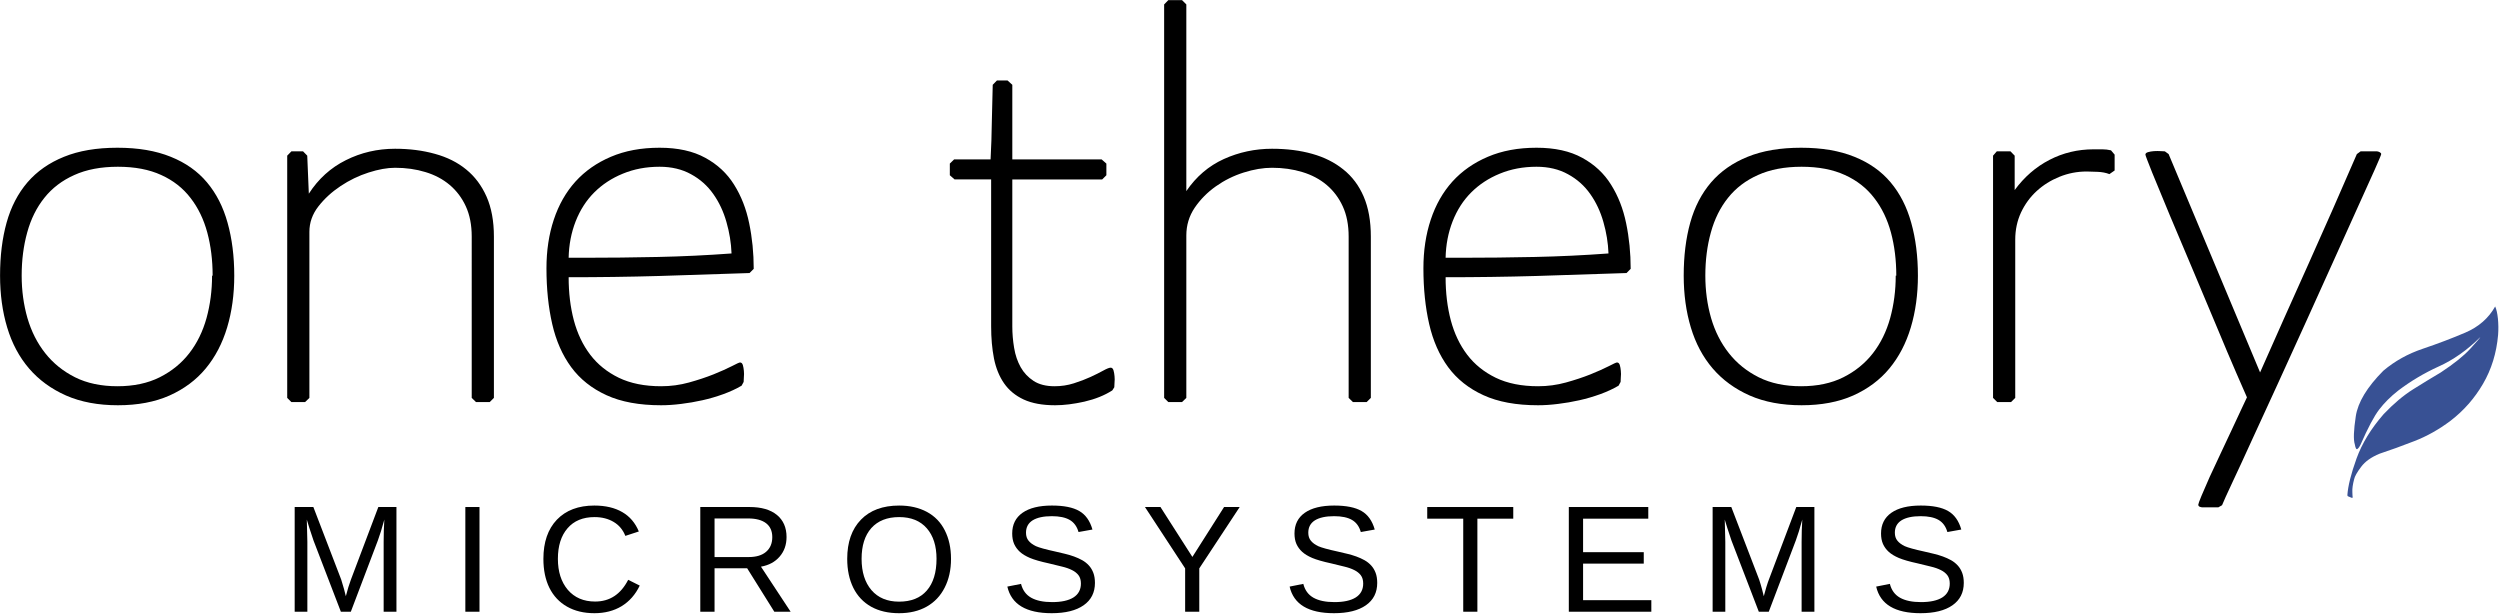
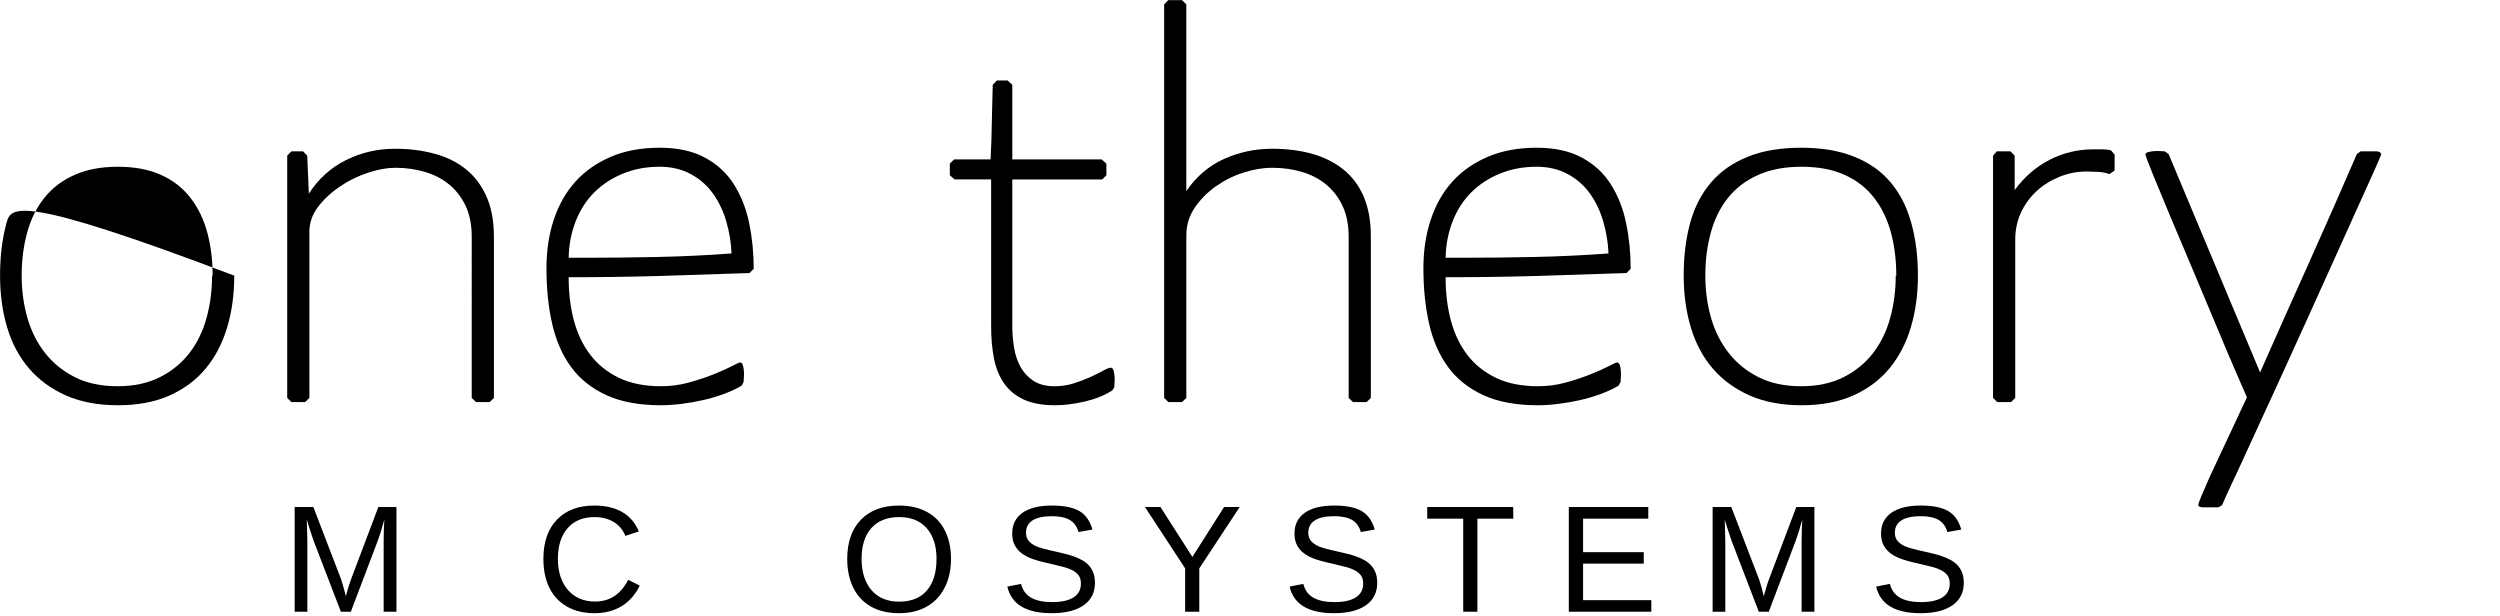
<svg xmlns="http://www.w3.org/2000/svg" viewBox="0 0 460 113.333" height="113.333" width="460" xml:space="preserve" id="svg2" version="1.1">
  <defs id="defs6" />
  <g transform="matrix(1.333,0,0,-1.333,0,113.333)" id="g10">
    <g transform="scale(0.1)" id="g12">
-       <path id="path14" style="fill:#385194;fill-opacity:1;fill-rule:evenodd;stroke:none" d="m 3247.58,163.629 c -0.2,0.199 -0.39,2.621 -0.51,7.269 -0.27,4.723 0.55,10.661 2.46,17.852 0.78,3.828 3.99,9.531 9.61,16.988 5.51,7.461 14.06,13.524 25.63,18.242 14.72,4.891 30.66,10.629 47.77,17.309 17.23,6.641 33.91,15.981 50,28.051 18.2,13.941 33.16,30.969 44.84,50.969 11.72,20.043 18.67,42.543 20.86,67.543 0.59,7.617 0.47,15.117 -0.23,22.5 -0.78,7.347 -2.03,12.968 -3.79,16.839 -9.02,-16.14 -22.77,-28.171 -41.21,-36.101 -18.4,-7.852 -37.93,-15.27 -58.63,-22.262 -20.67,-6.949 -38.83,-17.066 -54.58,-30.387 -22.46,-22.621 -35.11,-43.601 -38,-62.89 -2.93,-19.34 -3.4,-32.192 -1.37,-38.563 0.98,-5.617 2.23,-7.769 3.79,-6.367 1.6,1.289 2.97,3.207 4.1,5.668 10.2,23.32 18.79,39.492 25.74,48.551 6.96,9.14 15.71,17.89 26.29,26.211 17.11,13.008 35.7,24.07 55.82,33.25 20.16,9.058 39.34,22.578 57.5,40.539 -0.04,-0.66 -4.61,-5.93 -13.67,-15.86 -9.06,-9.96 -22.7,-20.89 -40.86,-32.851 -11.68,-6.91 -24.3,-14.57 -37.85,-23.078 -13.56,-8.481 -27.27,-20 -41.06,-34.531 -17.38,-19.93 -29.84,-40.36 -37.42,-61.29 -7.54,-20.941 -11.76,-37.781 -12.61,-50.589 0.15,-0.743 0.39,-1.211 0.74,-1.442 1.52,-0.629 3.24,-1.289 5.08,-2.078 0.86,-0.191 1.4,-0.031 1.56,0.508" />
-       <path id="path16" style="fill:#000000;fill-opacity:1;fill-rule:nonzero;stroke:none" d="m 323.359,469.73 c 0,26.75 -3.089,51.09 -9.218,72.969 -6.051,21.871 -15.551,40.461 -28.442,55.781 -12.808,15.309 -29.488,27.071 -50,35.309 -20.429,8.32 -44.961,12.5 -73.59,12.5 -28.75,0 -53.359,-4.18 -73.75,-12.5 -20.43,-8.238 -37.27,-20 -50.469,-35.309 C 24.77,583.16 15.16,564.648 9.141,543.012 3.09,521.328 0.078,496.91 0.078,469.73 c 0,-25.859 3.281,-49.691 9.844,-71.57 C 16.48,376.289 26.52,357.422 40.078,341.602 53.711,325.738 70.738,313.32 91.172,304.262 111.68,295.27 135.551,290.82 162.73,290.82 c 27.27,0 51.02,4.45 71.25,13.442 20.2,9.058 36.879,21.476 50,37.34 13.129,15.82 22.969,34.687 29.54,56.558 6.558,21.879 9.839,45.711 9.839,71.57 z m -29.839,0 h -0.79 c 0,-20.55 -2.57,-40.082 -7.652,-58.601 -5.117,-18.43 -13.047,-34.609 -23.75,-48.43 -10.738,-13.871 -24.379,-24.969 -40.937,-33.289 -16.481,-8.238 -35.903,-12.34 -58.282,-12.34 -22.418,0 -41.879,4.102 -58.437,12.34 -16.563,8.32 -30.313,19.418 -41.25,33.289 -10.941,13.821 -19.141,30 -24.531,48.43 -5.312,18.519 -7.969,38.051 -7.969,58.601 0,21.321 2.539,41.25 7.656,59.68 5.082,18.52 13.012,34.461 23.75,47.82 10.703,13.43 24.453,23.899 41.25,31.399 16.762,7.582 36.801,11.41 60.152,11.41 23.442,0 43.36,-3.828 59.848,-11.41 16.563,-7.5 30.043,-18.078 40.473,-31.719 10.5,-13.551 18.199,-29.488 23.121,-47.808 4.879,-18.243 7.348,-38.051 7.348,-59.372 z M 681.762,300.98 v 222.649 c 0,21.449 -3.403,39.851 -10.16,55.16 -6.801,15.313 -16.172,27.813 -28.122,37.5 -11.878,9.762 -26.25,16.949 -43.128,21.563 -16.801,4.687 -35.122,7.027 -55,7.027 -24.372,0 -47.032,-5.27 -67.973,-15.777 -20.93,-10.43 -37.969,-25.864 -51.09,-46.25 l -2.187,52.5 -5.782,5.937 h -16.09 l -5.781,-5.937 V 300.98 l 5.781,-5.781 h 18.899 l 5.941,5.781 v 229.219 c 0,12.692 4.102,24.371 12.34,35 8.32,10.699 18.52,20.071 30.629,28.121 12.191,8.129 25.082,14.379 38.75,18.75 13.633,4.379 25.82,6.559 36.563,6.559 15.078,0 29.058,-1.988 41.878,-5.93 12.891,-3.871 24.098,-9.808 33.59,-17.82 9.45,-8.039 16.879,-17.891 22.192,-29.527 5.386,-11.68 8.117,-25.582 8.117,-41.723 V 300.98 l 5.941,-5.781 h 18.91 z" />
+       <path id="path16" style="fill:#000000;fill-opacity:1;fill-rule:nonzero;stroke:none" d="m 323.359,469.73 C 24.77,583.16 15.16,564.648 9.141,543.012 3.09,521.328 0.078,496.91 0.078,469.73 c 0,-25.859 3.281,-49.691 9.844,-71.57 C 16.48,376.289 26.52,357.422 40.078,341.602 53.711,325.738 70.738,313.32 91.172,304.262 111.68,295.27 135.551,290.82 162.73,290.82 c 27.27,0 51.02,4.45 71.25,13.442 20.2,9.058 36.879,21.476 50,37.34 13.129,15.82 22.969,34.687 29.54,56.558 6.558,21.879 9.839,45.711 9.839,71.57 z m -29.839,0 h -0.79 c 0,-20.55 -2.57,-40.082 -7.652,-58.601 -5.117,-18.43 -13.047,-34.609 -23.75,-48.43 -10.738,-13.871 -24.379,-24.969 -40.937,-33.289 -16.481,-8.238 -35.903,-12.34 -58.282,-12.34 -22.418,0 -41.879,4.102 -58.437,12.34 -16.563,8.32 -30.313,19.418 -41.25,33.289 -10.941,13.821 -19.141,30 -24.531,48.43 -5.312,18.519 -7.969,38.051 -7.969,58.601 0,21.321 2.539,41.25 7.656,59.68 5.082,18.52 13.012,34.461 23.75,47.82 10.703,13.43 24.453,23.899 41.25,31.399 16.762,7.582 36.801,11.41 60.152,11.41 23.442,0 43.36,-3.828 59.848,-11.41 16.563,-7.5 30.043,-18.078 40.473,-31.719 10.5,-13.551 18.199,-29.488 23.121,-47.808 4.879,-18.243 7.348,-38.051 7.348,-59.372 z M 681.762,300.98 v 222.649 c 0,21.449 -3.403,39.851 -10.16,55.16 -6.801,15.313 -16.172,27.813 -28.122,37.5 -11.878,9.762 -26.25,16.949 -43.128,21.563 -16.801,4.687 -35.122,7.027 -55,7.027 -24.372,0 -47.032,-5.27 -67.973,-15.777 -20.93,-10.43 -37.969,-25.864 -51.09,-46.25 l -2.187,52.5 -5.782,5.937 h -16.09 l -5.781,-5.937 V 300.98 l 5.781,-5.781 h 18.899 l 5.941,5.781 v 229.219 c 0,12.692 4.102,24.371 12.34,35 8.32,10.699 18.52,20.071 30.629,28.121 12.191,8.129 25.082,14.379 38.75,18.75 13.633,4.379 25.82,6.559 36.563,6.559 15.078,0 29.058,-1.988 41.878,-5.93 12.891,-3.871 24.098,-9.808 33.59,-17.82 9.45,-8.039 16.879,-17.891 22.192,-29.527 5.386,-11.68 8.117,-25.582 8.117,-41.723 V 300.98 l 5.941,-5.781 h 18.91 z" />
      <path id="path18" style="fill:#000000;fill-opacity:1;fill-rule:nonzero;stroke:none" d="m 1040.39,479.102 c 0,21.949 -2.11,42.886 -6.25,62.808 -4.06,20 -11.02,37.738 -20.78,53.289 -9.69,15.621 -22.969,28 -39.84,37.18 -16.801,9.262 -37.821,13.91 -63.129,13.91 -25.313,0 -47.731,-4.18 -67.192,-12.5 -19.371,-8.238 -35.699,-19.648 -48.898,-34.219 -13.129,-14.609 -23.09,-32.109 -29.852,-52.5 -6.789,-20.429 -10.148,-42.808 -10.148,-67.191 0,-28.238 2.648,-53.899 7.969,-77.027 5.308,-23.122 14.058,-42.973 26.25,-59.532 12.179,-16.48 28.359,-29.34 48.589,-38.59 20.192,-9.3 45.352,-13.91 75.469,-13.91 8.832,0 18.121,0.629 27.813,1.879 9.687,1.172 19.379,2.813 29.058,5 9.77,2.18 19.422,5 28.91,8.43 9.451,3.441 17.891,7.351 25.311,11.723 l 2.81,5.16 c 0,1.437 0.08,3.629 0.32,6.558 0.31,2.891 0.31,5.821 0,8.75 -0.24,2.891 -0.71,5.551 -1.41,7.969 -0.74,2.383 -2.03,3.59 -3.91,3.59 -1.05,0 -4.84,-1.719 -11.4,-5.149 -6.56,-3.359 -14.959,-7.109 -25.158,-11.25 -10.231,-4.07 -21.524,-7.82 -33.902,-11.25 -12.43,-3.441 -25.239,-5.16 -38.442,-5.16 -22.808,0 -42.308,3.91 -58.437,11.719 -16.051,7.813 -29.18,18.359 -39.371,31.723 -10.239,13.437 -17.782,29.258 -22.661,47.5 -4.808,18.199 -7.187,38.039 -7.187,59.527 41.879,0 83.476,0.551 124.848,1.723 41.32,1.25 82.96,2.578 124.84,4.058 z m -30.62,21.25 c -34.071,-2.5 -68.051,-4.141 -101.879,-4.84 C 874.02,494.77 840.078,494.41 806.02,494.41 h -21.098 c 0.387,18.012 3.629,34.77 9.687,50.32 6.129,15.622 14.692,28.899 25.621,39.84 11.02,11.02 24.219,19.692 39.54,25.942 15.308,6.328 32.179,9.527 50.621,9.527 16.558,0 31.019,-3.437 43.437,-10.309 12.5,-6.8 22.731,-15.902 30.781,-27.351 8.012,-11.359 14.063,-24.219 18.121,-38.59 4.15,-14.379 6.49,-28.867 7.04,-43.437 z" />
      <path id="path20" style="fill:#000000;fill-opacity:1;fill-rule:nonzero;stroke:none" d="m 1538.12,315.66 c 0,1.449 0.08,3.641 0.32,6.57 0.31,2.891 0.31,5.821 0,8.75 -0.24,2.891 -0.71,5.54 -1.41,7.969 -0.74,2.5 -2.03,3.75 -3.91,3.75 -1.99,0 -5.42,-1.371 -10.31,-4.07 -4.92,-2.731 -10.74,-5.617 -17.5,-8.75 -6.79,-3.117 -14.45,-6.051 -22.97,-8.75 -8.55,-2.731 -17.46,-4.059 -26.72,-4.059 -11.67,0 -21.32,2.418 -28.9,7.34 -7.5,4.891 -13.44,11.18 -17.81,18.91 -4.38,7.809 -7.43,16.719 -9.07,26.719 -1.68,10 -2.5,19.84 -2.5,29.531 v 202.969 h 124.07 l 5.78,5.781 v 16.09 l -6.57,5.789 H 1397.34 V 733.16 l -6.56,5.942 h -14.69 l -5.78,-5.942 c -0.54,-16.988 -0.93,-34.14 -1.25,-51.398 -0.23,-17.313 -0.78,-34.492 -1.72,-51.563 h -50.31 l -5.94,-5.789 v -16.09 l 6.57,-5.781 h 50.46 V 399.57 c 0,-16.05 1.29,-30.781 3.91,-44.218 2.7,-13.364 7.35,-24.762 13.91,-34.223 6.56,-9.488 15.54,-16.949 27.03,-22.34 11.44,-5.309 25.94,-7.969 43.44,-7.969 12.18,0 25.66,1.68 40.47,5 14.88,3.442 27.69,8.59 38.43,15.469 z" />
      <path id="path22" style="fill:#000000;fill-opacity:1;fill-rule:nonzero;stroke:none" d="m 1892.23,300.98 v 222.649 c 0,21.449 -3.28,39.851 -9.85,55.16 -6.56,15.313 -15.93,27.813 -28.12,37.5 -12.11,9.762 -26.41,16.949 -42.97,21.563 -16.56,4.687 -35.08,7.027 -55.47,7.027 -23.44,0 -45.62,-4.758 -66.56,-14.219 -20.86,-9.488 -38.09,-24.211 -51.72,-44.211 v 257.653 l -5.94,5.937 h -18.9 l -5.79,-5.937 V 300.98 l 5.79,-5.781 h 18.9 l 5.94,5.781 v 224.219 c 0,14.063 3.83,26.789 11.56,38.281 7.81,11.442 17.54,21.29 29.22,29.532 11.76,8.316 24.57,14.687 38.44,19.058 13.83,4.379 26.87,6.559 39.06,6.559 15.08,0 29.06,-1.988 41.88,-5.93 12.89,-3.871 24.1,-9.808 33.59,-17.82 9.45,-8.039 16.87,-17.891 22.19,-29.527 5.39,-11.68 8.12,-25.582 8.12,-41.723 V 300.98 l 5.94,-5.781 h 18.91 z" />
      <path id="path24" style="fill:#000000;fill-opacity:1;fill-rule:nonzero;stroke:none" d="m 2250.9,479.102 c 0,21.949 -2.11,42.886 -6.25,62.808 -4.06,20 -11.02,37.738 -20.78,53.289 -9.69,15.621 -22.97,28 -39.85,37.18 -16.79,9.262 -37.81,13.91 -63.12,13.91 -25.31,0 -47.74,-4.18 -67.19,-12.5 -19.37,-8.238 -35.7,-19.648 -48.91,-34.219 -13.12,-14.609 -23.08,-32.109 -29.84,-52.5 -6.8,-20.429 -10.16,-42.808 -10.16,-67.191 0,-28.238 2.66,-53.899 7.97,-77.027 5.32,-23.122 14.07,-42.973 26.25,-59.532 12.19,-16.48 28.36,-29.34 48.6,-38.59 20.19,-9.3 45.35,-13.91 75.47,-13.91 8.82,0 18.12,0.629 27.81,1.879 9.69,1.172 19.37,2.813 29.06,5 9.77,2.18 19.42,5 28.91,8.43 9.45,3.441 17.89,7.351 25.31,11.723 l 2.81,5.16 c 0,1.437 0.08,3.629 0.31,6.558 0.32,2.891 0.32,5.821 0,8.75 -0.23,2.891 -0.7,5.551 -1.4,7.969 -0.74,2.383 -2.03,3.59 -3.91,3.59 -1.05,0 -4.84,-1.719 -11.4,-5.149 -6.57,-3.359 -14.97,-7.109 -25.16,-11.25 -10.23,-4.07 -21.52,-7.82 -33.91,-11.25 -12.42,-3.441 -25.23,-5.16 -38.43,-5.16 -22.82,0 -42.31,3.91 -58.44,11.719 -16.06,7.813 -29.18,18.359 -39.38,31.723 -10.23,13.437 -17.77,29.258 -22.65,47.5 -4.81,18.199 -7.19,38.039 -7.19,59.527 41.87,0 83.48,0.551 124.84,1.723 41.33,1.25 82.97,2.578 124.85,4.058 z m -30.63,21.25 c -34.06,-2.5 -68.04,-4.141 -101.87,-4.84 -33.87,-0.742 -67.81,-1.102 -101.88,-1.102 h -21.09 c 0.39,18.012 3.63,34.77 9.69,50.32 6.13,15.622 14.68,28.899 25.62,39.84 11.02,11.02 24.22,19.692 39.53,25.942 15.32,6.328 32.19,9.527 50.63,9.527 16.56,0 31.01,-3.437 43.44,-10.309 12.5,-6.8 22.73,-15.902 30.78,-27.351 8,-11.359 14.06,-24.219 18.12,-38.59 4.14,-14.379 6.49,-28.867 7.03,-43.437 z" />
      <path id="path26" style="fill:#000000;fill-opacity:1;fill-rule:nonzero;stroke:none" d="m 2647.38,469.73 c 0,26.75 -3.08,51.09 -9.22,72.969 -6.05,21.871 -15.54,40.461 -28.43,55.781 -12.82,15.309 -29.5,27.071 -50,35.309 -20.43,8.32 -44.96,12.5 -73.6,12.5 -28.75,0 -53.36,-4.18 -73.75,-12.5 -20.43,-8.238 -37.26,-20 -50.47,-35.309 -13.12,-15.32 -22.73,-33.832 -28.75,-55.468 -6.05,-21.684 -9.06,-46.102 -9.06,-73.282 0,-25.859 3.28,-49.691 9.85,-71.57 6.56,-21.871 16.6,-40.738 30.15,-56.558 13.63,-15.864 30.67,-28.282 51.1,-37.34 20.5,-8.992 44.37,-13.442 71.56,-13.442 27.26,0 51.01,4.45 71.25,13.442 20.19,9.058 36.87,21.476 50,37.34 13.12,15.82 22.97,34.687 29.53,56.558 6.56,21.879 9.84,45.711 9.84,71.57 z m -29.84,0 h -0.78 c 0,-20.55 -2.58,-40.082 -7.66,-58.601 -5.12,-18.43 -13.05,-34.609 -23.75,-48.43 -10.74,-13.871 -24.37,-24.969 -40.94,-33.289 -16.48,-8.238 -35.89,-12.34 -58.28,-12.34 -22.42,0 -41.87,4.102 -58.43,12.34 -16.57,8.32 -30.32,19.418 -41.25,33.289 -10.94,13.821 -19.15,30 -24.54,48.43 -5.31,18.519 -7.96,38.051 -7.96,58.601 0,21.321 2.53,41.25 7.65,59.68 5.08,18.52 13.01,34.461 23.75,47.82 10.7,13.43 24.45,23.899 41.25,31.399 16.76,7.582 36.8,11.41 60.16,11.41 23.44,0 43.36,-3.828 59.84,-11.41 16.56,-7.5 30.04,-18.078 40.47,-31.719 10.51,-13.551 18.2,-29.488 23.13,-47.808 4.88,-18.243 7.34,-38.051 7.34,-59.372 z" />
      <path id="path28" style="fill:#000000;fill-opacity:1;fill-rule:nonzero;stroke:none" d="m 2918.91,614.879 v 21.883 l -5,5.937 c -3.99,0.93 -7.89,1.403 -11.72,1.403 -3.87,0 -7.97,0 -12.35,0 -21.99,0 -42.34,-4.922 -61.09,-14.692 -18.67,-9.68 -34.61,-23.551 -47.81,-41.558 v 47.5 l -5.78,5.937 h -18.91 l -5.16,-5.937 V 300.98 l 5.79,-5.781 h 19.06 l 5.78,5.781 v 218.282 c 0,13.629 2.66,26.168 7.97,37.648 5.39,11.449 12.58,21.289 21.56,29.539 9.06,8.321 19.53,14.879 31.41,19.68 11.95,4.891 24.53,7.351 37.65,7.351 4.38,0 9.46,-0.16 15.31,-0.468 5.83,-0.242 11.18,-1.25 16.1,-3.133 z" />
      <path id="path30" style="fill:#000000;fill-opacity:1;fill-rule:nonzero;stroke:none" d="m 3286.88,637.539 c 0,1.012 -0.75,1.91 -2.19,2.66 -1.49,0.699 -2.66,1.09 -3.6,1.09 h -22.65 l -5.16,-3.75 c -21.87,-50.629 -44.02,-100.898 -66.4,-150.777 -22.43,-49.813 -44.81,-100 -67.19,-150.633 l -126.25,301.41 -5.16,3.75 c -0.94,0 -2.89,0.082 -5.78,0.313 -2.93,0.199 -6.02,0.199 -9.22,0 -3.12,-0.231 -5.9,-0.704 -8.28,-1.403 -2.42,-0.75 -3.59,-1.879 -3.59,-3.437 0,-0.942 3.12,-9.223 9.37,-24.852 6.33,-15.539 14.38,-34.961 24.06,-58.281 9.77,-23.359 20.51,-48.75 32.19,-76.25 11.64,-27.5 22.58,-53.551 32.81,-78.117 10.2,-24.614 19.22,-45.903 27.04,-63.91 7.81,-18.051 12.69,-29.223 14.68,-33.59 -1.05,-2.422 -3.51,-7.582 -7.34,-15.633 -3.87,-8.008 -8.24,-17.379 -13.13,-28.117 -4.92,-10.711 -10.15,-21.922 -15.78,-33.602 -5.54,-11.64 -10.62,-22.57 -15.31,-32.808 -4.61,-10.313 -8.36,-18.942 -11.25,-25.942 -2.93,-7.07 -4.37,-11.09 -4.37,-12.031 0,-1.438 0.7,-2.418 2.18,-2.969 1.45,-0.5 2.66,-0.781 3.6,-0.781 h 21.87 l 5.16,2.973 c 1.95,4.918 6.72,15.386 14.22,31.41 7.57,16.047 16.71,35.777 27.34,59.218 10.7,23.36 22.54,49.059 35.47,77.18 12.89,28.211 25.94,56.801 39.06,85.789 13.13,28.942 25.86,57.18 38.28,84.68 12.39,27.5 23.44,51.961 33.13,73.441 9.76,21.45 17.58,38.75 23.43,51.879 5.83,13.121 8.76,20.153 8.76,21.09 z" />
      <path id="path32" style="fill:#000000;fill-opacity:1;fill-rule:nonzero;stroke:none" d="M 529.57,5.82 V 102.23 c 0,10.622 0.309,20.86 0.942,30.782 -3.364,-12.313 -6.332,-21.883 -8.91,-28.75 L 484.262,5.82 h -13.75 l -37.813,98.442 -5.789,17.5 -3.43,11.25 0.309,-11.41 0.473,-19.372 V 5.82 h -17.5 V 150.352 h 25.777 L 470.98,50.199 c 1.321,-4.07 2.649,-8.438 3.899,-13.129 1.25,-4.609 2.07,-7.891 2.5,-9.84 0.633,2.691 1.762,6.789 3.441,12.34 1.758,5.629 2.969,9.141 3.59,10.629 l 37.82,100.153 h 25 V 5.82 Z" />
-       <path id="path34" style="fill:#000000;fill-opacity:1;fill-rule:nonzero;stroke:none" d="m 642.34,5.82 h 19.531 v 144.531 H 642.34 Z" />
      <path id="path36" style="fill:#000000;fill-opacity:1;fill-rule:nonzero;stroke:none" d="m 820.699,136.449 c -16.051,0 -28.508,-5.16 -37.34,-15.469 -8.871,-10.242 -13.281,-24.3 -13.281,-42.191 0,-17.738 4.57,-31.988 13.75,-42.809 9.262,-10.75 21.793,-16.102 37.652,-16.102 20.2,0 35.399,10 45.629,30 l 15.942,-7.969 c -5.942,-12.422 -14.301,-21.871 -25,-28.43 -10.75,-6.492 -23.25,-9.691 -37.5,-9.691 -14.61,0 -27.192,3.012 -37.821,9.063 -10.621,6.019 -18.75,14.688 -24.371,25.938 -5.55,11.25 -8.281,24.57 -8.281,40 0,23.012 6.172,41.012 18.594,54.063 12.5,13.007 29.726,19.527 51.719,19.527 15.39,0 28.281,-3.039 38.589,-9.059 10.321,-5.941 17.899,-14.84 22.821,-26.718 l -18.602,-6.09 c -3.359,8.437 -8.711,14.84 -16.09,19.218 -7.418,4.45 -16.211,6.719 -26.41,6.719 z" />
-       <path id="path38" style="fill:#000000;fill-opacity:1;fill-rule:nonzero;stroke:none" d="m 1068.83,5.82 -37.5,60 H 986.328 V 5.82 H 966.641 V 150.352 h 67.969 c 16.33,0 28.94,-3.672 37.81,-10.942 8.83,-7.301 13.28,-17.461 13.28,-30.461 0,-10.75 -3.2,-19.769 -9.53,-27.039 -6.25,-7.301 -14.84,-11.949 -25.78,-13.899 l 40.94,-62.191 z m -2.81,102.969 c 0,8.441 -2.9,14.84 -8.6,19.223 -5.74,4.367 -13.98,6.558 -24.69,6.558 H 986.328 V 81.289 h 47.192 c 10.31,0 18.28,2.383 23.9,7.191 5.7,4.879 8.6,11.64 8.6,20.308 z" />
      <path id="path40" style="fill:#000000;fill-opacity:1;fill-rule:nonzero;stroke:none" d="m 1312.73,78.789 c 0,-15.117 -2.93,-28.359 -8.75,-39.688 -5.74,-11.371 -14.02,-20.121 -24.84,-26.25 -10.74,-6.051 -23.44,-9.063 -38.12,-9.063 -14.93,0 -27.74,2.973 -38.44,8.91 -10.74,6.012 -18.99,14.723 -24.69,26.09 -5.62,11.441 -8.44,24.762 -8.44,40 0,23.012 6.29,41.012 18.91,54.063 12.58,13.007 30.19,19.527 52.81,19.527 14.69,0 27.42,-2.93 38.28,-8.75 10.82,-5.859 19.07,-14.328 24.69,-25.469 5.7,-11.172 8.59,-24.289 8.59,-39.371 z m -20,0 c 0,17.891 -4.49,31.949 -13.43,42.191 -8.99,10.309 -21.68,15.469 -38.13,15.469 -16.56,0 -29.37,-5.078 -38.44,-15.16 -8.98,-10.117 -13.43,-24.301 -13.43,-42.5 0,-18.129 4.53,-32.5 13.59,-43.129 9.14,-10.621 21.88,-15.93 38.13,-15.93 16.64,0 29.41,5.07 38.28,15.309 8.94,10.312 13.43,24.883 13.43,43.75 z" />
      <path id="path42" style="fill:#000000;fill-opacity:1;fill-rule:nonzero;stroke:none" d="m 1511.41,45.66 c 0,-13.359 -5.24,-23.672 -15.63,-30.93 -10.43,-7.309 -25.12,-10.941 -44.06,-10.941 -35.24,0 -55.63,12.23 -61.25,36.723 l 18.91,3.75 c 2.18,-8.672 6.79,-15 13.9,-19.062 7.19,-4.07 16.88,-6.098 29.06,-6.098 12.7,0 22.5,2.109 29.38,6.41 6.87,4.367 10.31,10.777 10.31,19.219 0,4.68 -1.09,8.469 -3.28,11.398 -2.19,2.891 -5.23,5.32 -9.06,7.191 -3.87,1.949 -8.52,3.59 -13.91,4.84 -5.43,1.328 -11.4,2.82 -17.97,4.379 -11.48,2.5 -20.15,5 -26.09,7.5 -5.86,2.5 -10.47,5.312 -13.91,8.441 -3.43,3.121 -6.09,6.75 -7.97,10.93 -1.79,4.141 -2.65,8.949 -2.65,14.379 0,12.383 4.72,21.91 14.22,28.59 9.45,6.641 23,10 40.62,10 16.45,0 28.99,-2.5 37.66,-7.5 8.75,-5 14.84,-13.551 18.28,-25.617 l -19.22,-3.442 c -2.19,7.7 -6.25,13.282 -12.19,16.719 -5.94,3.441 -14.18,5.16 -24.68,5.16 -11.57,0 -20.43,-1.961 -26.57,-5.789 -6.05,-3.859 -9.06,-9.531 -9.06,-17.031 0,-4.488 1.17,-8.199 3.59,-11.09 2.39,-2.93 5.78,-5.43 10.16,-7.5 4.45,-1.988 13.32,-4.449 26.56,-7.34 4.46,-1.059 8.91,-2.109 13.28,-3.129 4.46,-1.051 8.68,-2.301 12.66,-3.75 4.06,-1.48 7.85,-3.199 11.41,-5.16 3.51,-1.988 6.6,-4.449 9.21,-7.34 2.58,-2.809 4.61,-6.211 6.1,-10.16 1.44,-3.859 2.19,-8.43 2.19,-13.75 z" />
      <path id="path44" style="fill:#000000;fill-opacity:1;fill-rule:nonzero;stroke:none" d="M 1655.43,65.66 V 5.82 H 1635.9 V 65.66 l -55.47,84.692 h 21.41 l 44.06,-68.903 43.75,68.903 h 21.56 z" />
      <path id="path46" style="fill:#000000;fill-opacity:1;fill-rule:nonzero;stroke:none" d="m 1901.05,45.66 c 0,-13.359 -5.23,-23.672 -15.62,-30.93 C 1875,7.422 1860.31,3.789 1841.37,3.789 c -35.24,0 -55.63,12.23 -61.25,36.723 l 18.9,3.75 c 2.19,-8.672 6.8,-15 13.91,-19.062 7.19,-4.07 16.87,-6.098 29.06,-6.098 12.7,0 22.5,2.109 29.38,6.41 6.87,4.367 10.31,10.777 10.31,19.219 0,4.68 -1.09,8.469 -3.28,11.398 -2.19,2.891 -5.24,5.32 -9.06,7.191 -3.87,1.949 -8.52,3.59 -13.91,4.84 -5.43,1.328 -11.41,2.82 -17.97,4.379 -11.48,2.5 -20.16,5 -26.09,7.5 -5.86,2.5 -10.47,5.312 -13.91,8.441 -3.44,3.121 -6.09,6.75 -7.97,10.93 -1.79,4.141 -2.65,8.949 -2.65,14.379 0,12.383 4.72,21.91 14.21,28.59 9.46,6.641 23.01,10 40.63,10 16.44,0 28.98,-2.5 37.66,-7.5 8.75,-5 14.84,-13.551 18.28,-25.617 l -19.22,-3.442 c -2.19,7.7 -6.25,13.282 -12.19,16.719 -5.94,3.441 -14.18,5.16 -24.69,5.16 -11.56,0 -20.43,-1.961 -26.56,-5.789 -6.05,-3.859 -9.06,-9.531 -9.06,-17.031 0,-4.488 1.17,-8.199 3.59,-11.09 2.39,-2.93 5.78,-5.43 10.16,-7.5 4.45,-1.988 13.32,-4.449 26.56,-7.34 4.45,-1.059 8.91,-2.109 13.28,-3.129 4.46,-1.051 8.67,-2.301 12.66,-3.75 4.06,-1.48 7.85,-3.199 11.4,-5.16 3.52,-1.988 6.61,-4.449 9.22,-7.34 2.58,-2.809 4.61,-6.211 6.1,-10.16 1.44,-3.859 2.18,-8.43 2.18,-13.75 z" />
      <path id="path48" style="fill:#000000;fill-opacity:1;fill-rule:nonzero;stroke:none" d="M 2039.3,134.262 V 5.82 h -19.53 V 134.262 h -49.69 v 16.09 h 118.75 v -16.09 z" />
      <path id="path50" style="fill:#000000;fill-opacity:1;fill-rule:nonzero;stroke:none" d="M 2165.51,5.82 V 150.352 h 109.69 v -16.09 h -90 V 88.012 h 83.75 V 72.231 H 2185.2 V 21.762 h 94.21 V 5.82 Z" />
      <path id="path52" style="fill:#000000;fill-opacity:1;fill-rule:nonzero;stroke:none" d="M 2486.84,5.82 V 102.23 c 0,10.622 0.31,20.86 0.93,30.782 -3.36,-12.313 -6.32,-21.883 -8.9,-28.75 L 2441.52,5.82 h -13.75 l -37.81,98.442 -5.78,17.5 -3.44,11.25 0.31,-11.41 0.47,-19.372 V 5.82 h -17.5 V 150.352 h 25.78 l 38.44,-100.153 c 1.33,-4.07 2.66,-8.438 3.91,-13.129 1.25,-4.609 2.07,-7.891 2.5,-9.84 0.62,2.691 1.76,6.789 3.44,12.34 1.75,5.629 2.96,9.141 3.59,10.629 l 37.81,100.153 h 25 V 5.82 Z" />
      <path id="path54" style="fill:#000000;fill-opacity:1;fill-rule:nonzero;stroke:none" d="m 2710.7,45.66 c 0,-13.359 -5.23,-23.672 -15.62,-30.93 -10.43,-7.309 -25.12,-10.941 -44.06,-10.941 -35.24,0 -55.63,12.23 -61.25,36.723 l 18.9,3.75 c 2.19,-8.672 6.8,-15 13.91,-19.062 7.19,-4.07 16.87,-6.098 29.06,-6.098 12.7,0 22.5,2.109 29.38,6.41 6.87,4.367 10.31,10.777 10.31,19.219 0,4.68 -1.1,8.469 -3.28,11.398 -2.19,2.891 -5.24,5.32 -9.07,7.191 -3.86,1.949 -8.51,3.59 -13.9,4.84 -5.43,1.328 -11.41,2.82 -17.97,4.379 -11.49,2.5 -20.16,5 -26.09,7.5 -5.86,2.5 -10.47,5.312 -13.91,8.441 -3.44,3.121 -6.09,6.75 -7.97,10.93 -1.8,4.141 -2.66,8.949 -2.66,14.379 0,12.383 4.73,21.91 14.22,28.59 9.46,6.641 23.01,10 40.63,10 16.44,0 28.98,-2.5 37.65,-7.5 8.75,-5 14.85,-13.551 18.29,-25.617 l -19.22,-3.442 c -2.19,7.7 -6.25,13.282 -12.19,16.719 -5.94,3.441 -14.18,5.16 -24.69,5.16 -11.56,0 -20.43,-1.961 -26.56,-5.789 -6.06,-3.859 -9.06,-9.531 -9.06,-17.031 0,-4.488 1.17,-8.199 3.59,-11.09 2.38,-2.93 5.78,-5.43 10.16,-7.5 4.45,-1.988 13.32,-4.449 26.56,-7.34 4.45,-1.059 8.91,-2.109 13.28,-3.129 4.45,-1.051 8.67,-2.301 12.66,-3.75 4.06,-1.48 7.85,-3.199 11.4,-5.16 3.52,-1.988 6.6,-4.449 9.22,-7.34 2.58,-2.809 4.61,-6.211 6.1,-10.16 1.44,-3.859 2.18,-8.43 2.18,-13.75 z" />
    </g>
  </g>
</svg>